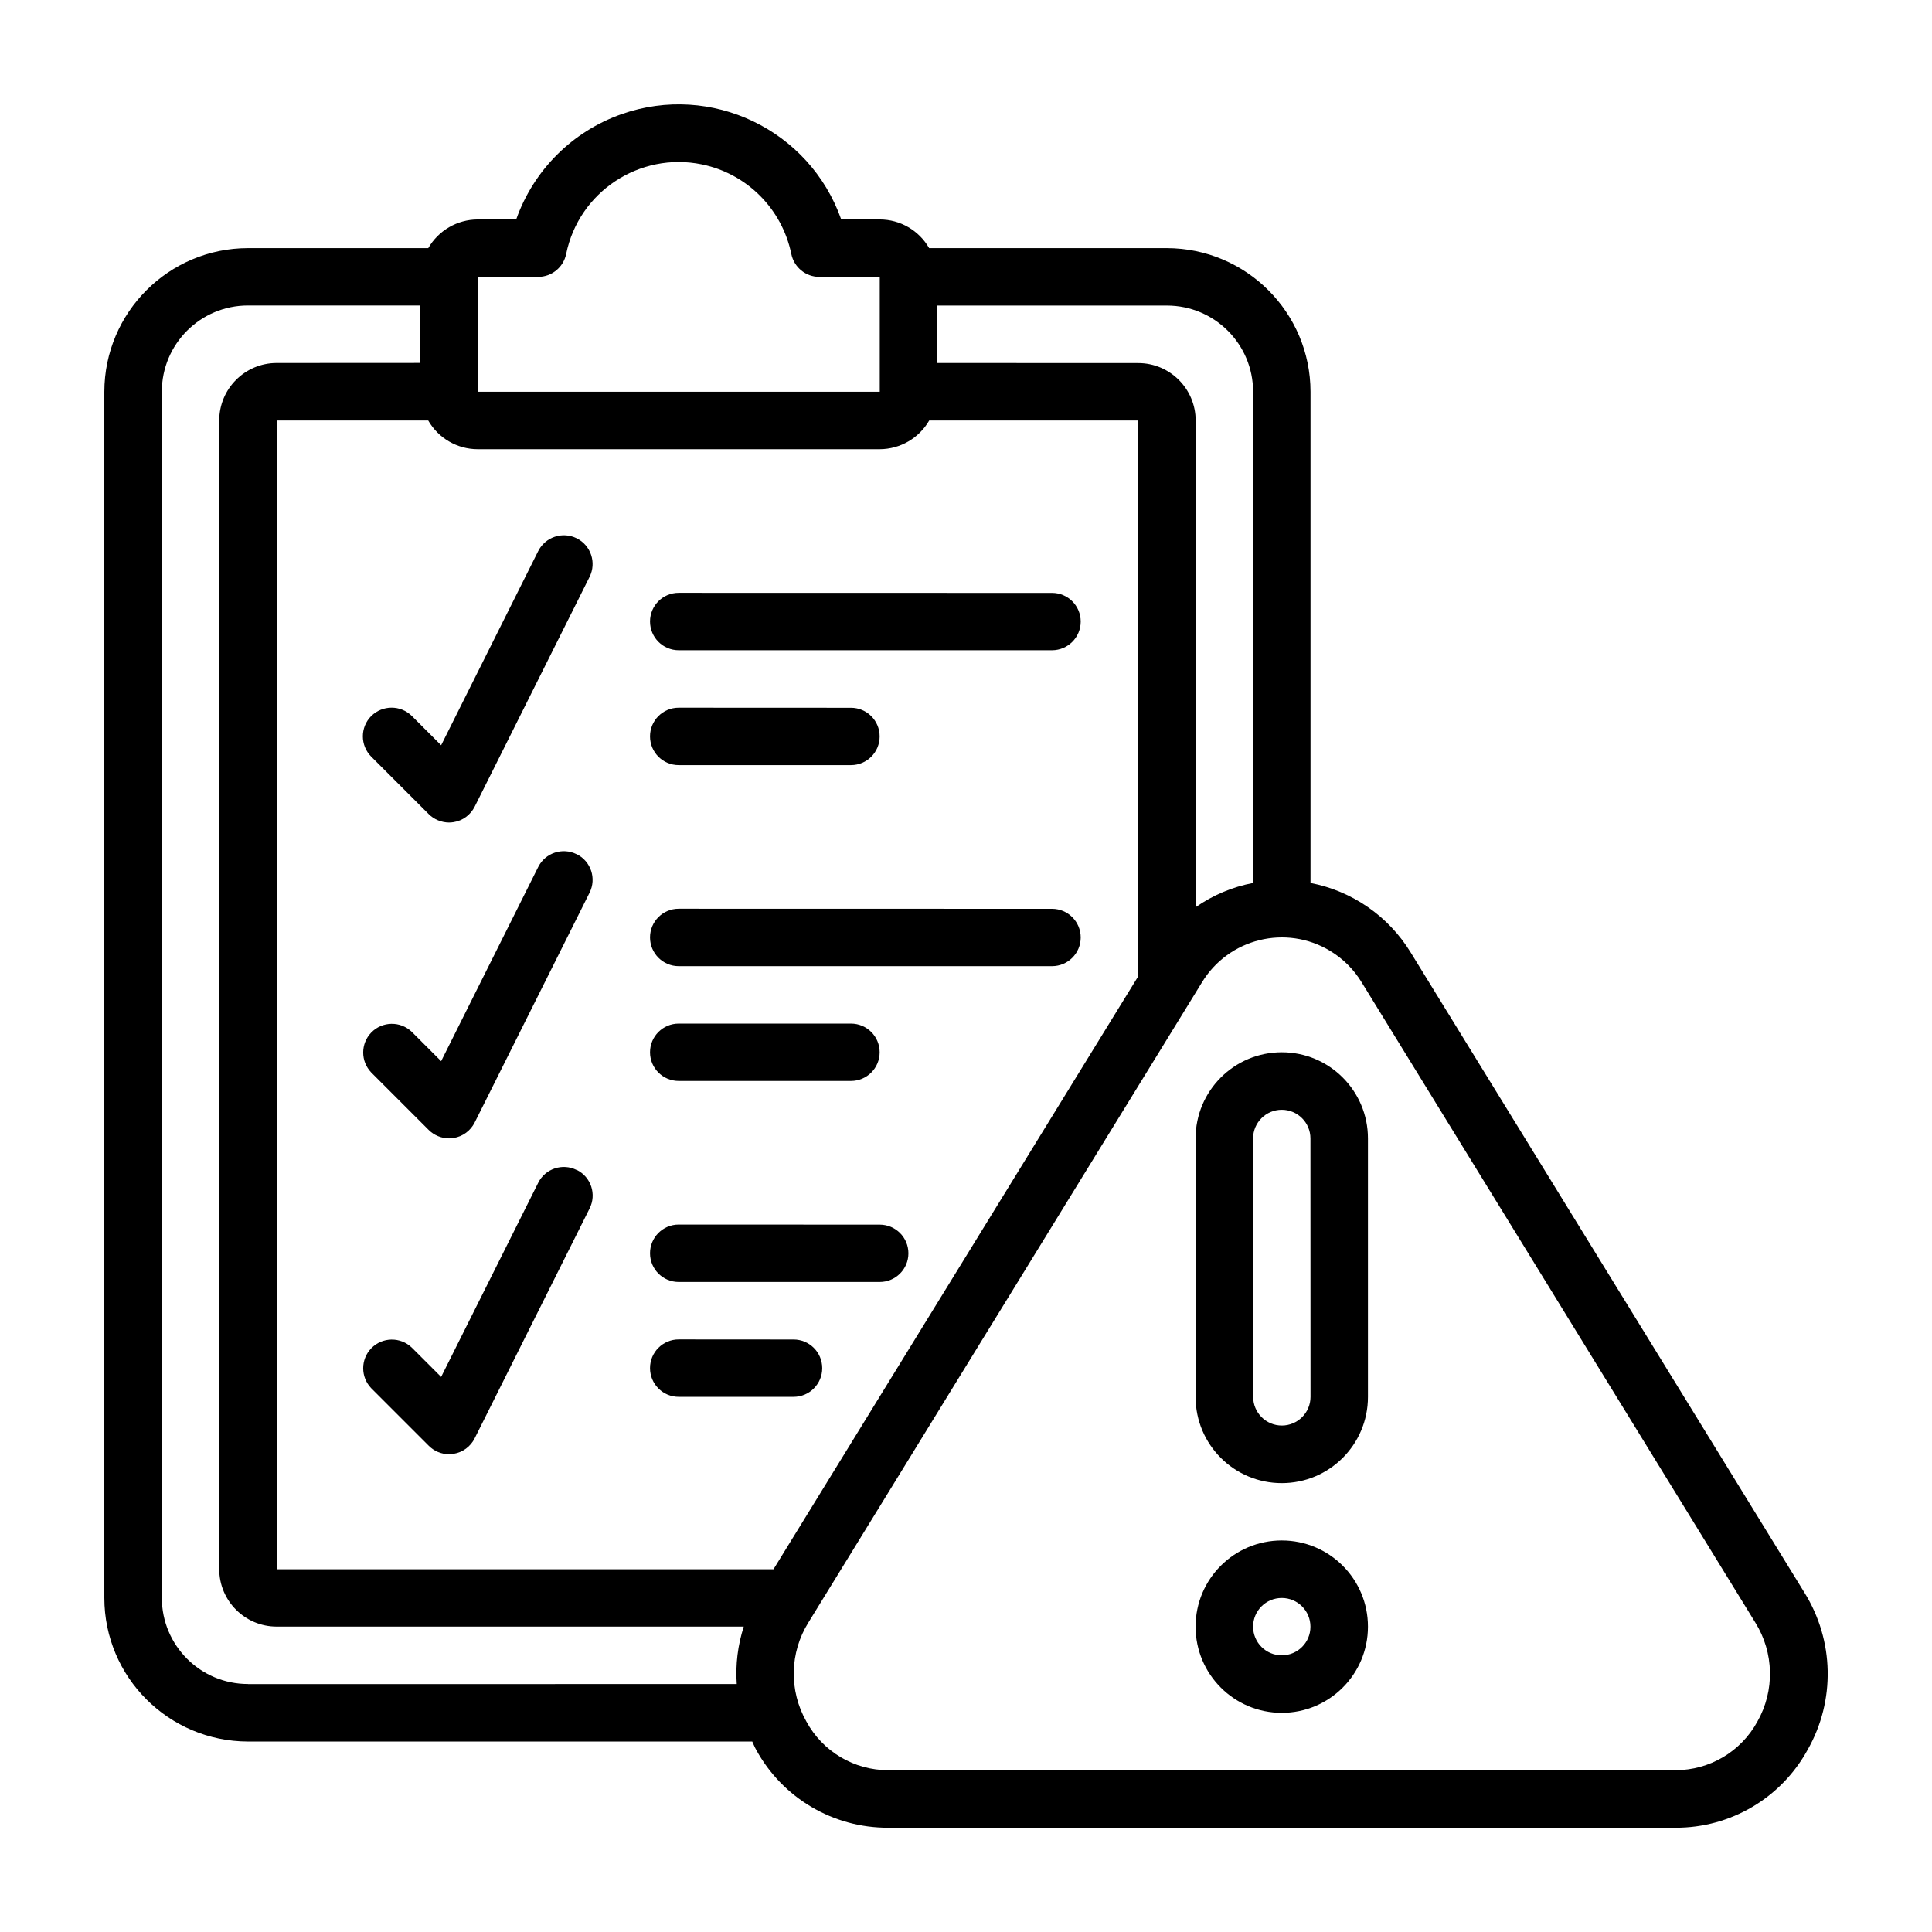
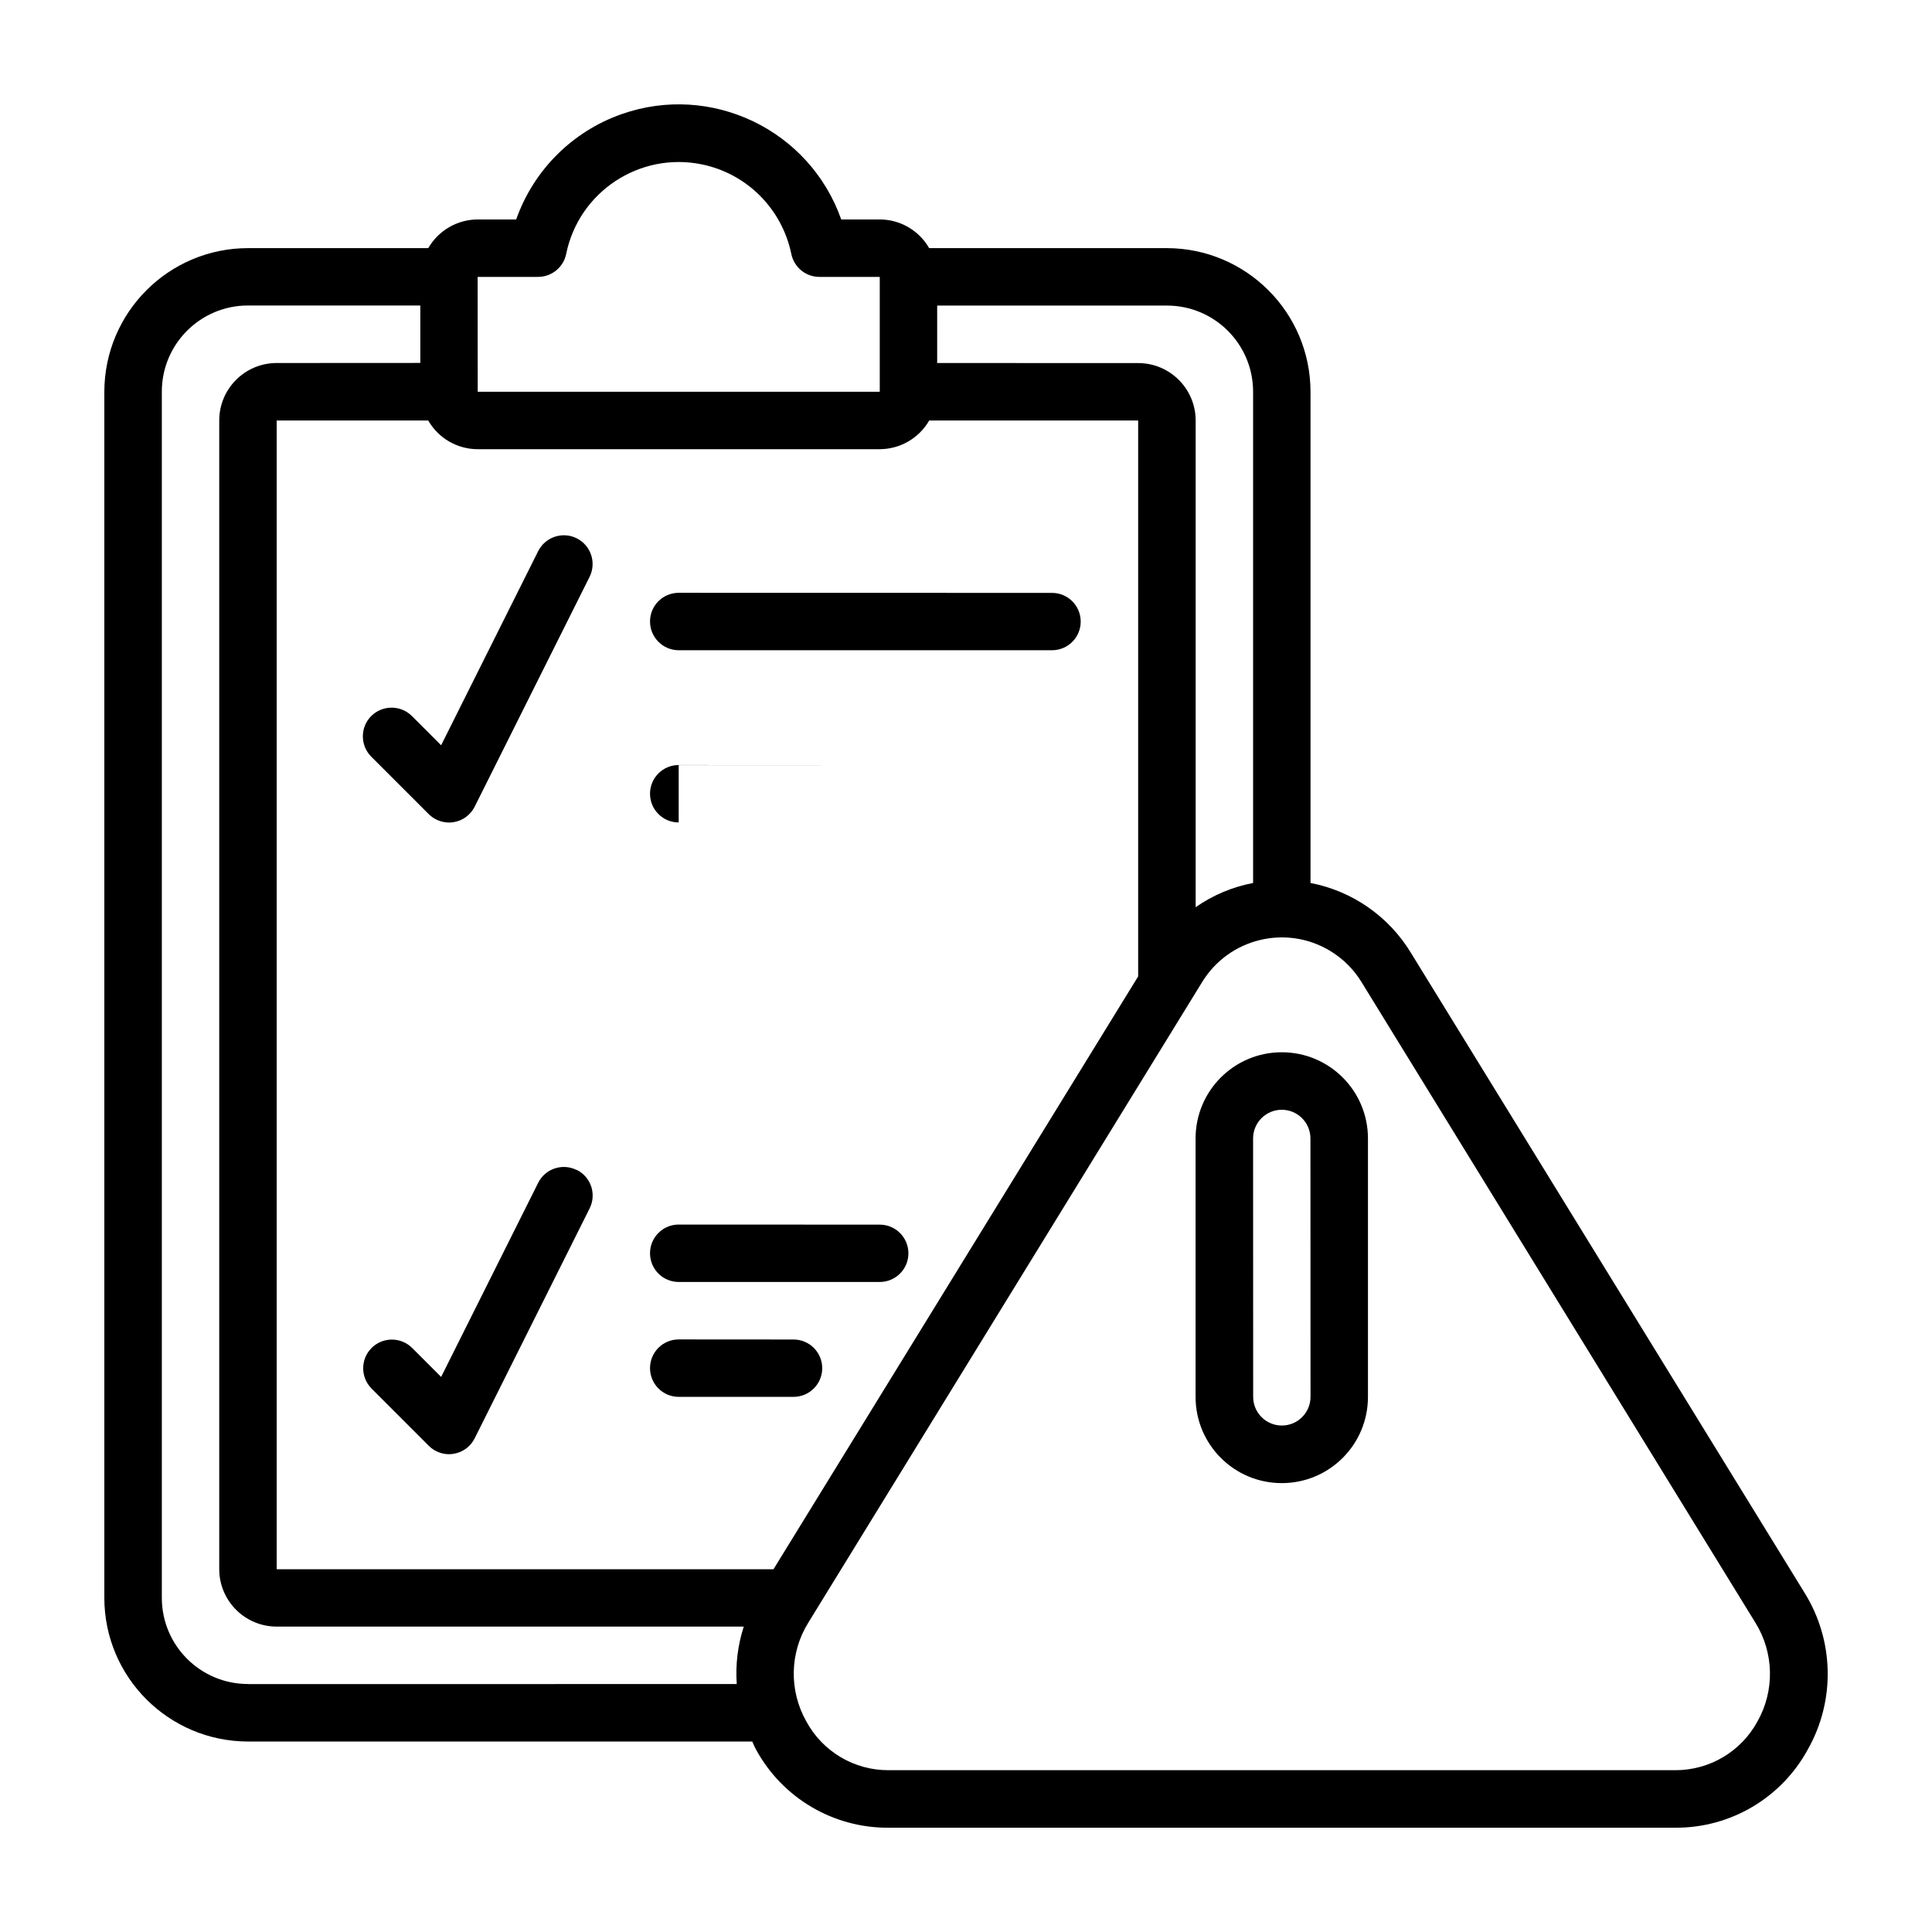
<svg xmlns="http://www.w3.org/2000/svg" viewBox="0 0 100 100" fill-rule="evenodd">
  <path d="m73.016 49.297c-1.145-1.875-3.027-3.18-5.184-3.594v-25.426c-0.004-4.102-3.328-7.426-7.434-7.434h-12.305c-0.527-0.918-1.504-1.484-2.559-1.484h-1.992c-1.637-4.644-6.731-7.086-11.375-5.449-2.547 0.898-4.551 2.902-5.449 5.449h-1.992c-1.059 0.004-2.031 0.57-2.559 1.484h-9.332c-4.102 0.004-7.426 3.328-7.434 7.434v62.43c0.004 4.102 3.328 7.426 7.434 7.434h26.102c0.066 0.141 0.121 0.285 0.199 0.422 1.367 2.504 3.996 4.055 6.848 4.039h40.742c2.848 0.012 5.473-1.539 6.84-4.039 1.441-2.535 1.375-5.66-0.172-8.137zm-8.156-29.02v25.426c-1.066 0.203-2.082 0.629-2.973 1.254v-25.191c0-1.641-1.332-2.973-2.973-2.973l-10.406-0.004v-2.973h11.891c2.465 0 4.461 1.996 4.461 4.461zm-40.133-5.945h3.121c0.707 0 1.316-0.496 1.457-1.188 0.656-3.219 3.801-5.293 7.016-4.637 2.336 0.477 4.156 2.301 4.637 4.637 0.141 0.691 0.75 1.191 1.457 1.188h3.121v5.945h-20.809l-0.004-5.945zm20.809 8.918c1.059-0.004 2.031-0.57 2.559-1.484h10.816v28.773l-18.875 30.684h-25.715v-59.457h7.844c0.527 0.918 1.504 1.484 2.559 1.484zm-32.699 63.914c-2.465 0-4.461-1.996-4.461-4.461v-62.43c0-2.465 1.996-4.461 4.461-4.461h8.918v2.973l-7.434 0.004c-1.641 0-2.973 1.332-2.973 2.973v59.457c0 1.641 1.332 2.973 2.973 2.973h24.176c-0.309 0.961-0.434 1.969-0.363 2.973l-25.297 0.004zm78.125 1.945c-0.848 1.555-2.477 2.519-4.246 2.516h-40.734c-1.77 0.004-3.398-0.961-4.242-2.516-0.91-1.602-0.871-3.57 0.105-5.133l20.363-33.121c1.383-2.285 4.356-3.019 6.641-1.637 0.672 0.406 1.234 0.969 1.637 1.637l20.367 33.125c0.973 1.559 1.016 3.527 0.109 5.129z" />
  <path d="m66.344 54.465c-2.465 0-4.461 1.996-4.461 4.461v13.379c0 2.465 1.996 4.461 4.461 4.461s4.461-1.996 4.461-4.461v-13.379c0-2.465-1.996-4.461-4.461-4.461zm1.488 17.836c0 0.82-0.664 1.484-1.484 1.484-0.82 0-1.484-0.664-1.484-1.484l-0.004-13.375c0-0.82 0.664-1.484 1.484-1.484s1.484 0.664 1.484 1.484z" />
-   <path d="m66.344 79.734c-2.465 0-4.461 1.996-4.461 4.461 0 2.465 1.996 4.461 4.461 4.461s4.461-1.996 4.461-4.461c0-2.465-1.996-4.461-4.461-4.461zm0 5.945c-0.82 0-1.484-0.664-1.484-1.484 0-0.82 0.664-1.484 1.484-1.484s1.484 0.664 1.484 1.484c0.004 0.82-0.664 1.484-1.484 1.484z" />
  <path d="m35.129 33.656h19.324c0.82 0 1.484-0.664 1.484-1.484s-0.664-1.484-1.484-1.484l-19.324-0.004c-0.82 0-1.484 0.664-1.484 1.484 0 0.82 0.664 1.488 1.484 1.488z" />
-   <path d="m35.129 39.602h8.918c0.82 0 1.484-0.664 1.484-1.484 0-0.82-0.664-1.484-1.484-1.484l-8.918-0.004c-0.82 0-1.484 0.664-1.484 1.484 0 0.824 0.664 1.488 1.484 1.488z" />
-   <path d="m35.129 50.008h19.324c0.82 0 1.484-0.664 1.484-1.484 0-0.82-0.664-1.484-1.484-1.484l-19.324-0.004c-0.82 0-1.484 0.664-1.484 1.484 0 0.82 0.664 1.488 1.484 1.488z" />
-   <path d="m35.129 55.949h8.918c0.82 0 1.484-0.664 1.484-1.484 0-0.82-0.664-1.484-1.484-1.484h-8.918c-0.82 0-1.484 0.664-1.484 1.484 0 0.82 0.664 1.484 1.484 1.484z" />
+   <path d="m35.129 39.602h8.918l-8.918-0.004c-0.82 0-1.484 0.664-1.484 1.484 0 0.824 0.664 1.488 1.484 1.488z" />
  <path d="m35.129 66.355h10.406c0.82 0 1.484-0.664 1.484-1.484 0-0.82-0.664-1.484-1.484-1.484l-10.406-0.004c-0.82 0-1.484 0.664-1.484 1.484 0 0.824 0.664 1.488 1.484 1.488z" />
  <path d="m35.129 72.301h5.945c0.82 0 1.484-0.664 1.484-1.484 0-0.82-0.664-1.484-1.484-1.484l-5.945-0.004c-0.82 0-1.484 0.664-1.484 1.484 0 0.824 0.664 1.488 1.484 1.488z" />
  <path d="m19.215 37.062c-0.578 0.578-0.578 1.52 0 2.102l2.973 2.973c0.277 0.277 0.656 0.434 1.051 0.438 0.078 0 0.16-0.008 0.238-0.02 0.473-0.074 0.879-0.375 1.094-0.805l5.945-11.891c0.367-0.734 0.07-1.629-0.664-1.996-0.734-0.367-1.629-0.07-1.996 0.664l-5.023 10.047-1.516-1.516c-0.582-0.574-1.52-0.574-2.102 0.004z" />
-   <path d="m29.848 44.215c-0.734-0.367-1.629-0.07-1.992 0.664l-5.023 10.047-1.516-1.516c-0.59-0.57-1.531-0.555-2.102 0.035-0.555 0.574-0.555 1.488 0 2.066l2.973 2.973c0.277 0.277 0.656 0.434 1.051 0.438 0.078 0 0.16-0.008 0.238-0.02 0.473-0.074 0.879-0.375 1.094-0.805l5.945-11.891c0.367-0.734 0.07-1.629-0.664-1.992h-0.004z" />
  <path d="m29.848 60.559c-0.734-0.367-1.629-0.07-1.992 0.664l-5.023 10.047-1.516-1.516c-0.59-0.57-1.531-0.555-2.102 0.035-0.555 0.574-0.555 1.488 0 2.066l2.973 2.973c0.277 0.281 0.656 0.441 1.051 0.441 0.078 0 0.16-0.008 0.238-0.02 0.473-0.074 0.879-0.375 1.094-0.805l5.945-11.891c0.371-0.734 0.078-1.629-0.656-1.996-0.004 0.004-0.008 0.004-0.012 0z" />
</svg>